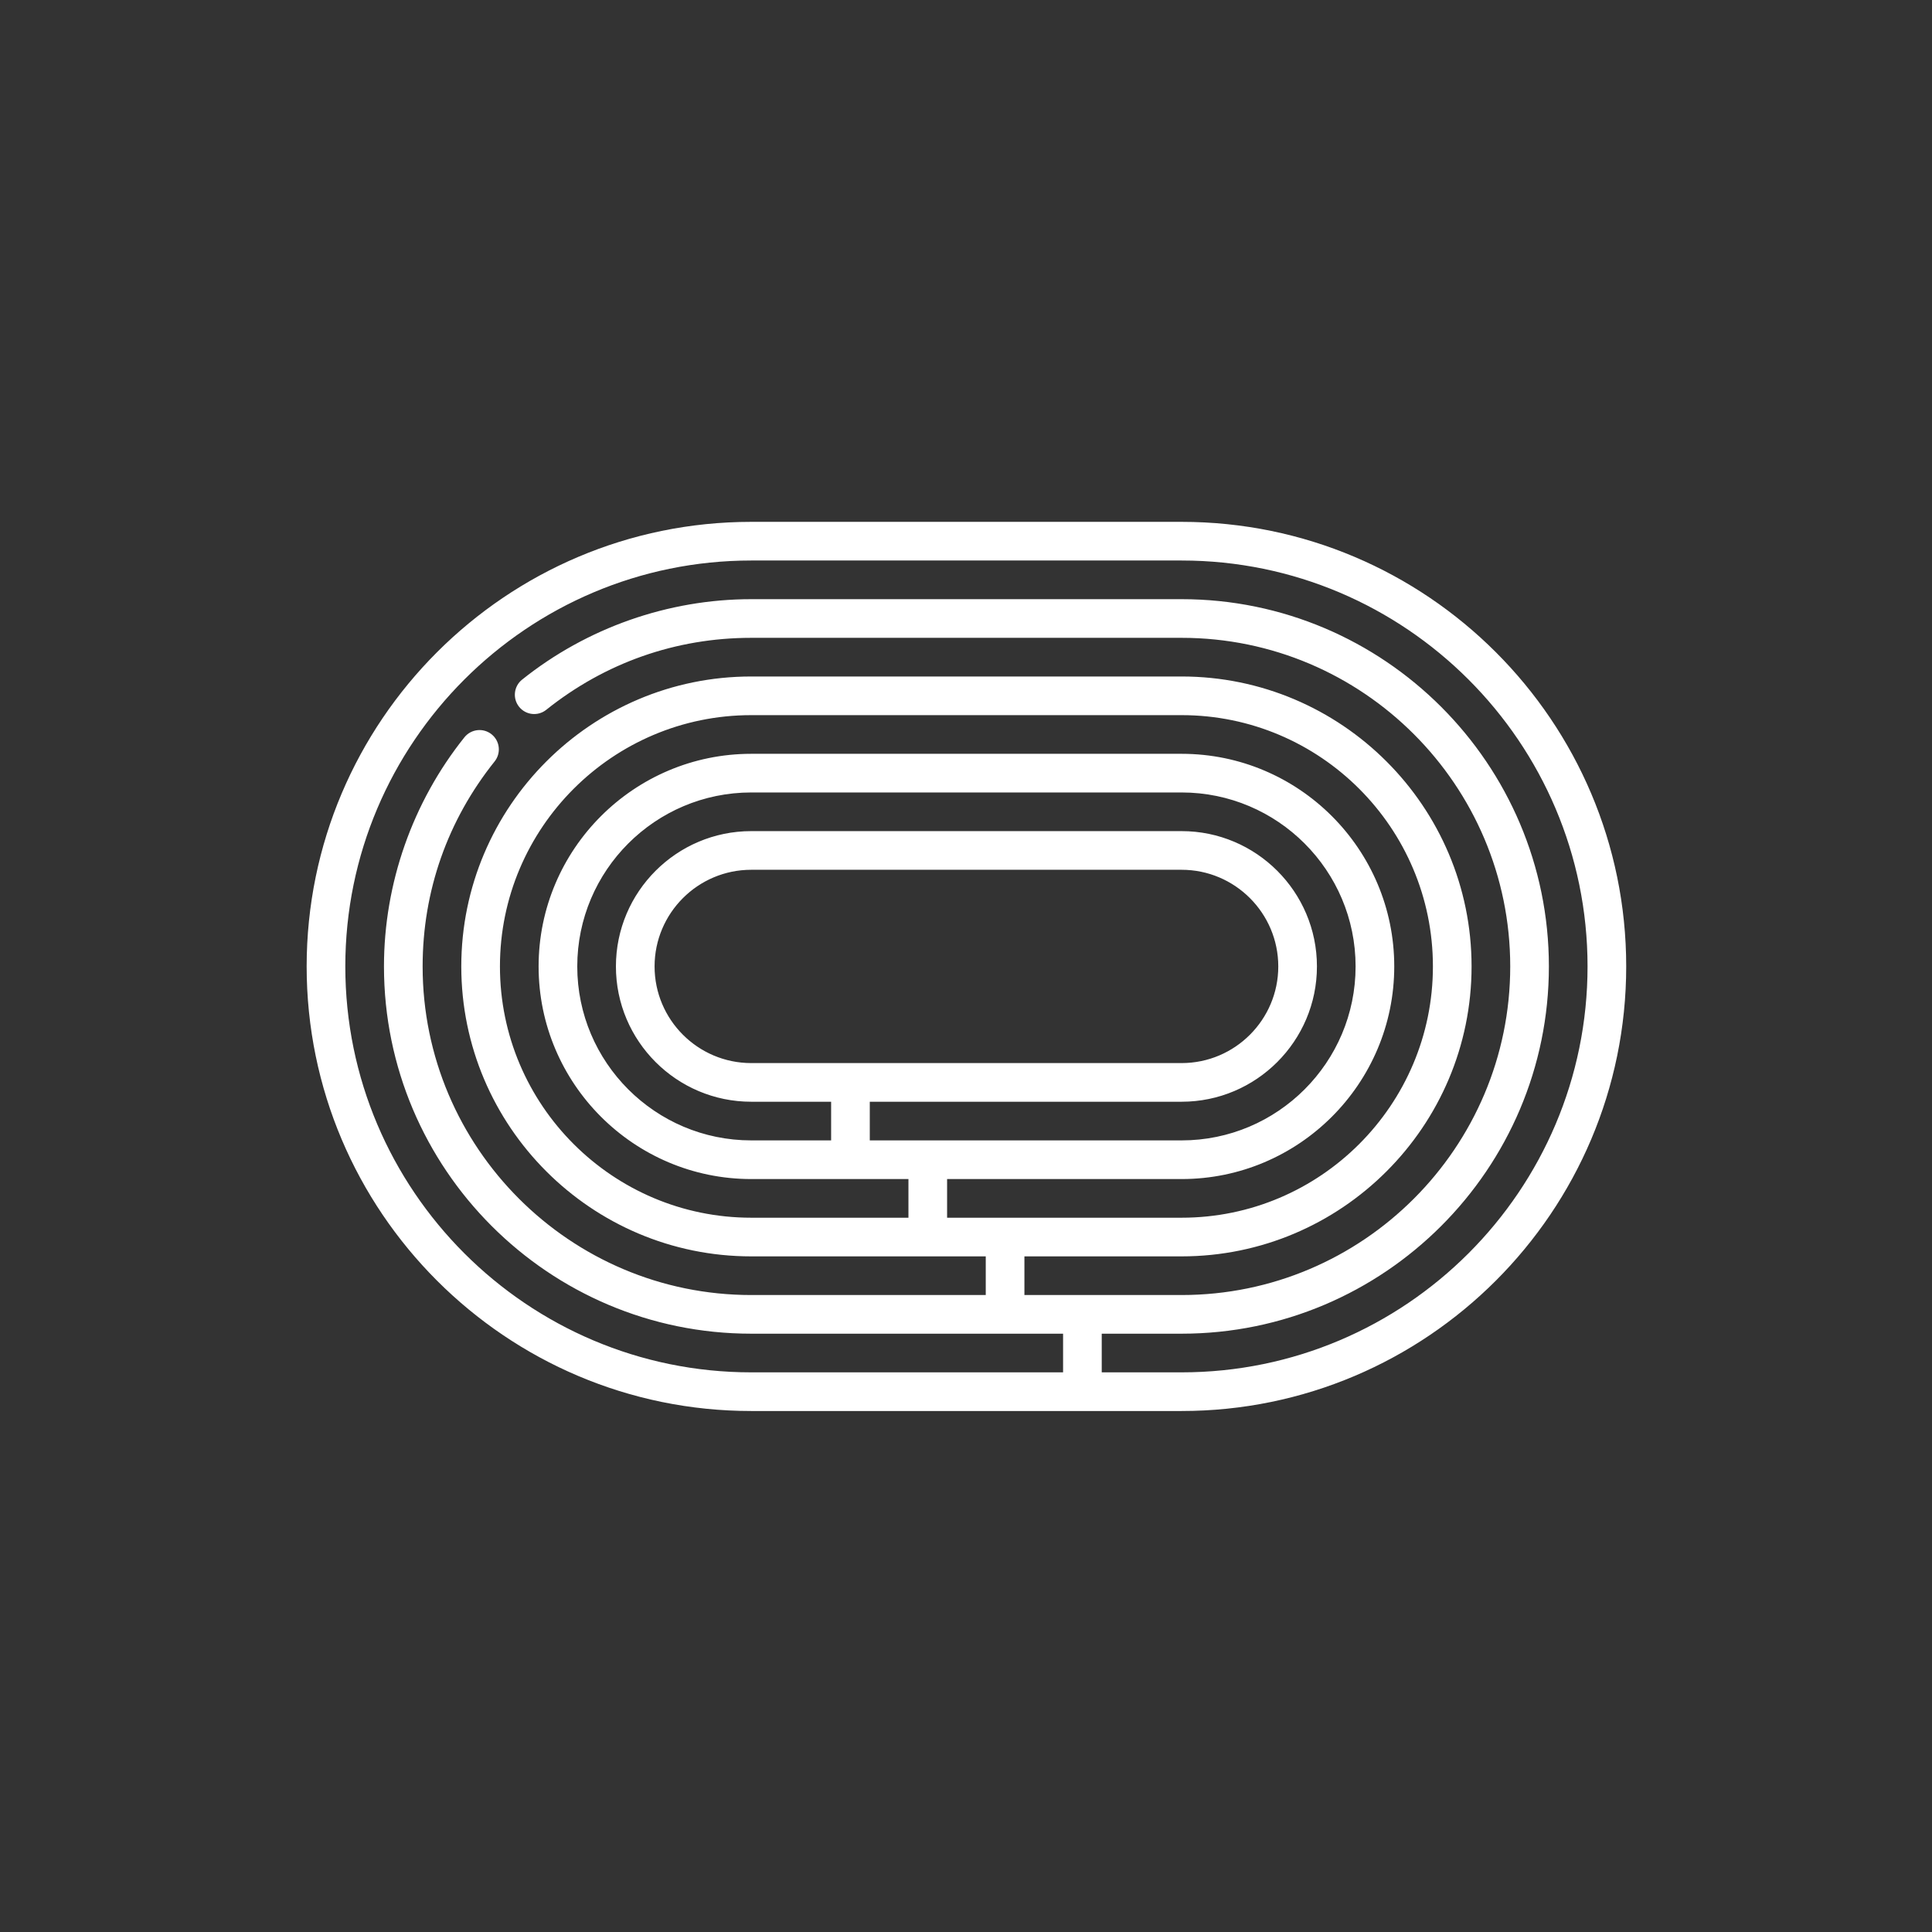
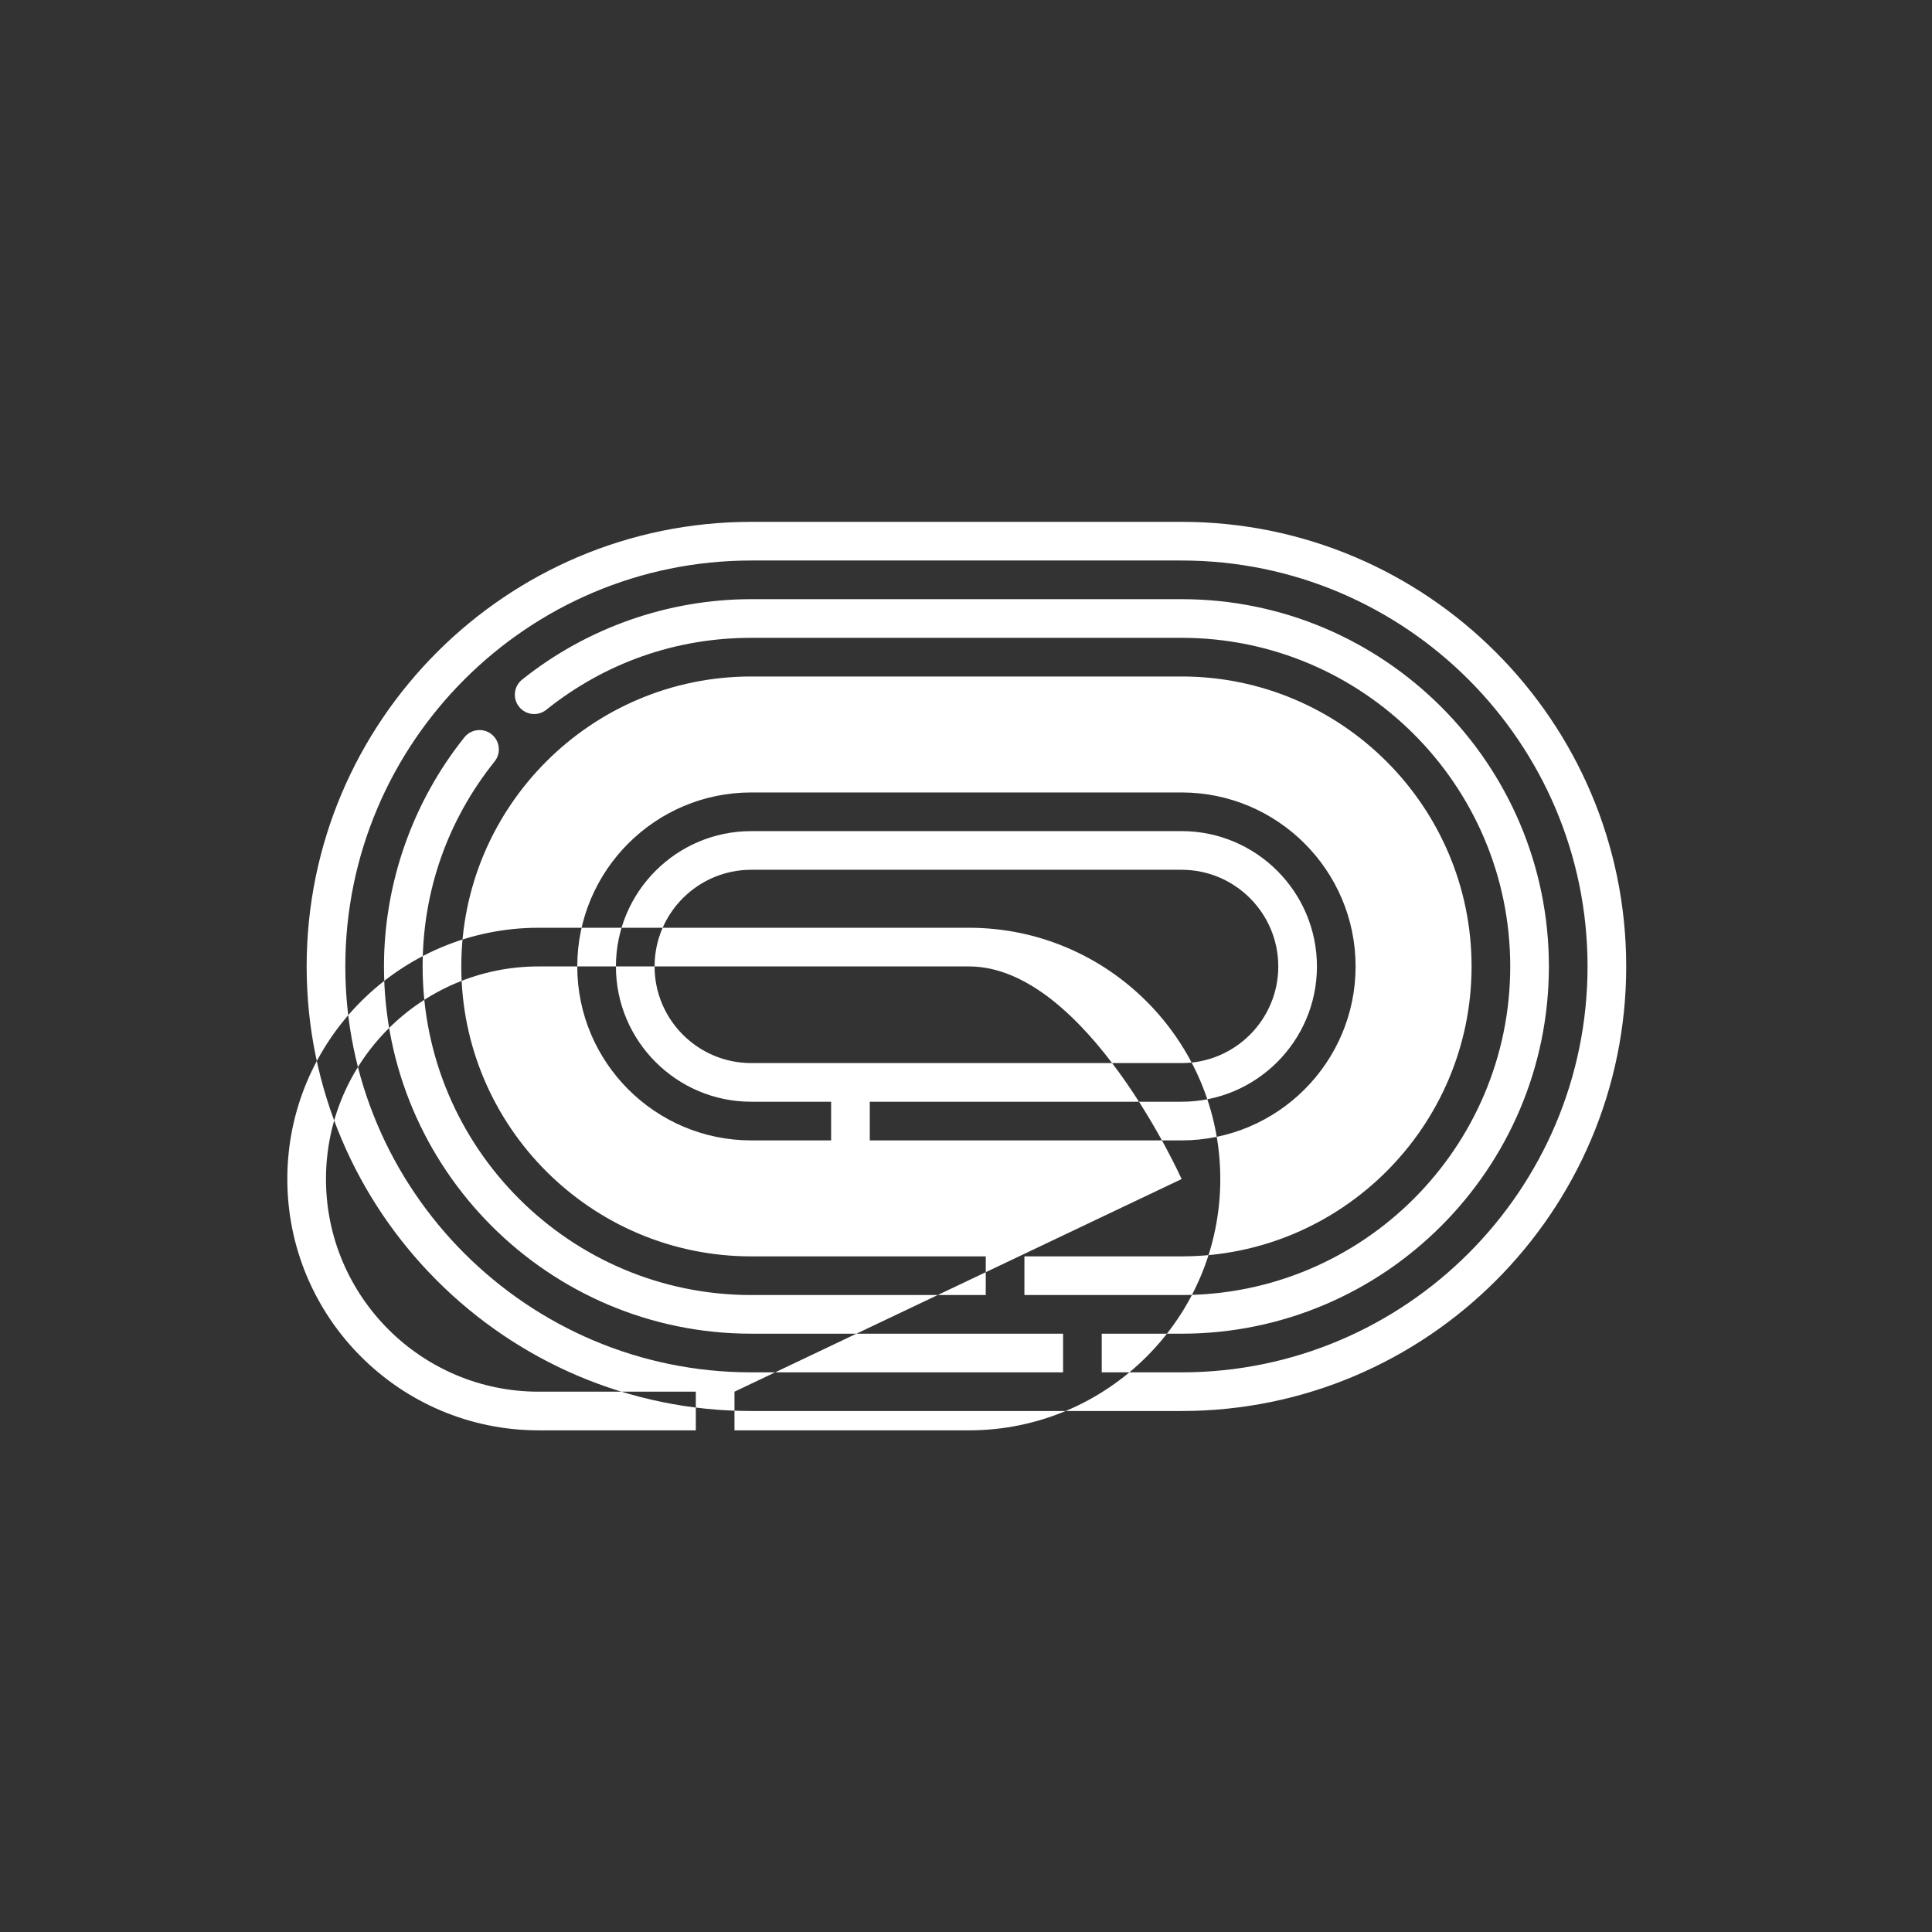
<svg xmlns="http://www.w3.org/2000/svg" id="Capa_1" enable-background="new 0 0 512 512" height="512px" viewBox="0 0 512 512" width="512px">
  <rect x="0" y="0" width="512" height="512" fill="#333333" stroke="none" />
  <g transform="matrix(0.683 0 0 0.683 81.266 81.266)">
    <script class="active-path" style="" />
    <g>
-       <path d="m339.5 83.5h-167c-95.117 0-172.5 77.383-172.5 172.5s77.383 172.5 172.5 172.5h167c95.117 0 172.5-77.383 172.5-172.5s-77.383-172.5-172.5-172.5zm0 330h-31v-15h31c78.575 0 142.5-63.925 142.5-142.5s-63.925-142.5-142.5-142.5h-167c-32.181 0-63.754 11.086-88.902 31.215-3.234 2.588-3.757 7.309-1.169 10.542s7.308 3.757 10.542 1.168c22.825-18.27 50.325-27.926 79.529-27.926h167c70.304 0 127.5 57.196 127.5 127.5s-57.196 127.5-127.5 127.5h-61v-15h61c62.033 0 112.5-50.467 112.5-112.5s-50.467-112.5-112.5-112.5h-167c-62.033.001-112.5 50.468-112.5 112.501s50.467 112.5 112.5 112.5h91v15h-91c-70.304 0-127.5-57.196-127.5-127.5 0-29.204 9.657-56.704 27.926-79.529 2.588-3.233 2.065-7.954-1.169-10.542-3.233-2.588-7.953-2.064-10.542 1.169-20.129 25.149-31.215 56.721-31.215 88.902 0 78.575 63.925 142.5 142.5 142.5h121v15h-121c-86.846 0-157.5-70.654-157.5-157.5s70.654-157.5 157.5-157.5h167c86.846 0 157.5 70.654 157.5 157.5s-70.654 157.5-157.5 157.5zm-167-120c-20.678 0-37.5-16.822-37.5-37.5s16.822-37.5 37.5-37.5h167c20.678 0 37.5 16.822 37.5 37.5s-16.822 37.5-37.5 37.5zm167 15c28.949 0 52.5-23.551 52.5-52.5s-23.551-52.5-52.5-52.5h-167c-28.949 0-52.5 23.551-52.5 52.5s23.551 52.5 52.5 52.5h31v15h-31c-37.22 0-67.5-30.28-67.5-67.5s30.28-67.5 67.5-67.5h167c37.22 0 67.5 30.28 67.5 67.5s-30.28 67.5-67.5 67.5h-121v-15zm0 30c45.491 0 82.5-37.009 82.5-82.5s-37.009-82.5-82.5-82.5h-167c-45.491 0-82.5 37.009-82.5 82.5s37.009 82.5 82.5 82.5h61v15h-61c-53.762 0-97.5-43.738-97.5-97.5s43.738-97.5 97.5-97.5h167c53.762 0 97.5 43.738 97.5 97.5s-43.738 97.5-97.5 97.5h-91v-15z" data-original="#000000" class="active-path" fill="#FFFFFF" />
+       <path d="m339.5 83.5h-167c-95.117 0-172.5 77.383-172.5 172.5s77.383 172.5 172.5 172.5h167c95.117 0 172.5-77.383 172.5-172.5s-77.383-172.5-172.5-172.5zm0 330h-31v-15h31c78.575 0 142.5-63.925 142.5-142.5s-63.925-142.5-142.5-142.5h-167c-32.181 0-63.754 11.086-88.902 31.215-3.234 2.588-3.757 7.309-1.169 10.542s7.308 3.757 10.542 1.168c22.825-18.27 50.325-27.926 79.529-27.926h167c70.304 0 127.5 57.196 127.5 127.5s-57.196 127.5-127.5 127.5h-61v-15h61c62.033 0 112.5-50.467 112.5-112.5s-50.467-112.5-112.5-112.5h-167c-62.033.001-112.5 50.468-112.5 112.501s50.467 112.5 112.5 112.5h91v15h-91c-70.304 0-127.5-57.196-127.5-127.5 0-29.204 9.657-56.704 27.926-79.529 2.588-3.233 2.065-7.954-1.169-10.542-3.233-2.588-7.953-2.064-10.542 1.169-20.129 25.149-31.215 56.721-31.215 88.902 0 78.575 63.925 142.5 142.5 142.5h121v15h-121c-86.846 0-157.5-70.654-157.5-157.5s70.654-157.5 157.5-157.5h167c86.846 0 157.5 70.654 157.5 157.5s-70.654 157.5-157.5 157.5zm-167-120c-20.678 0-37.5-16.822-37.5-37.5s16.822-37.5 37.5-37.5h167c20.678 0 37.5 16.822 37.5 37.5s-16.822 37.5-37.5 37.5zm167 15c28.949 0 52.5-23.551 52.5-52.5s-23.551-52.5-52.5-52.5h-167c-28.949 0-52.5 23.551-52.5 52.5s23.551 52.5 52.5 52.5h31v15h-31c-37.22 0-67.5-30.28-67.5-67.5s30.28-67.5 67.5-67.5h167c37.22 0 67.5 30.28 67.5 67.5s-30.28 67.5-67.5 67.5h-121v-15zm0 30s-37.009-82.5-82.5-82.5h-167c-45.491 0-82.5 37.009-82.5 82.5s37.009 82.5 82.5 82.5h61v15h-61c-53.762 0-97.5-43.738-97.5-97.5s43.738-97.5 97.5-97.5h167c53.762 0 97.5 43.738 97.5 97.5s-43.738 97.5-97.5 97.5h-91v-15z" data-original="#000000" class="active-path" fill="#FFFFFF" />
    </g>
  </g>
</svg>